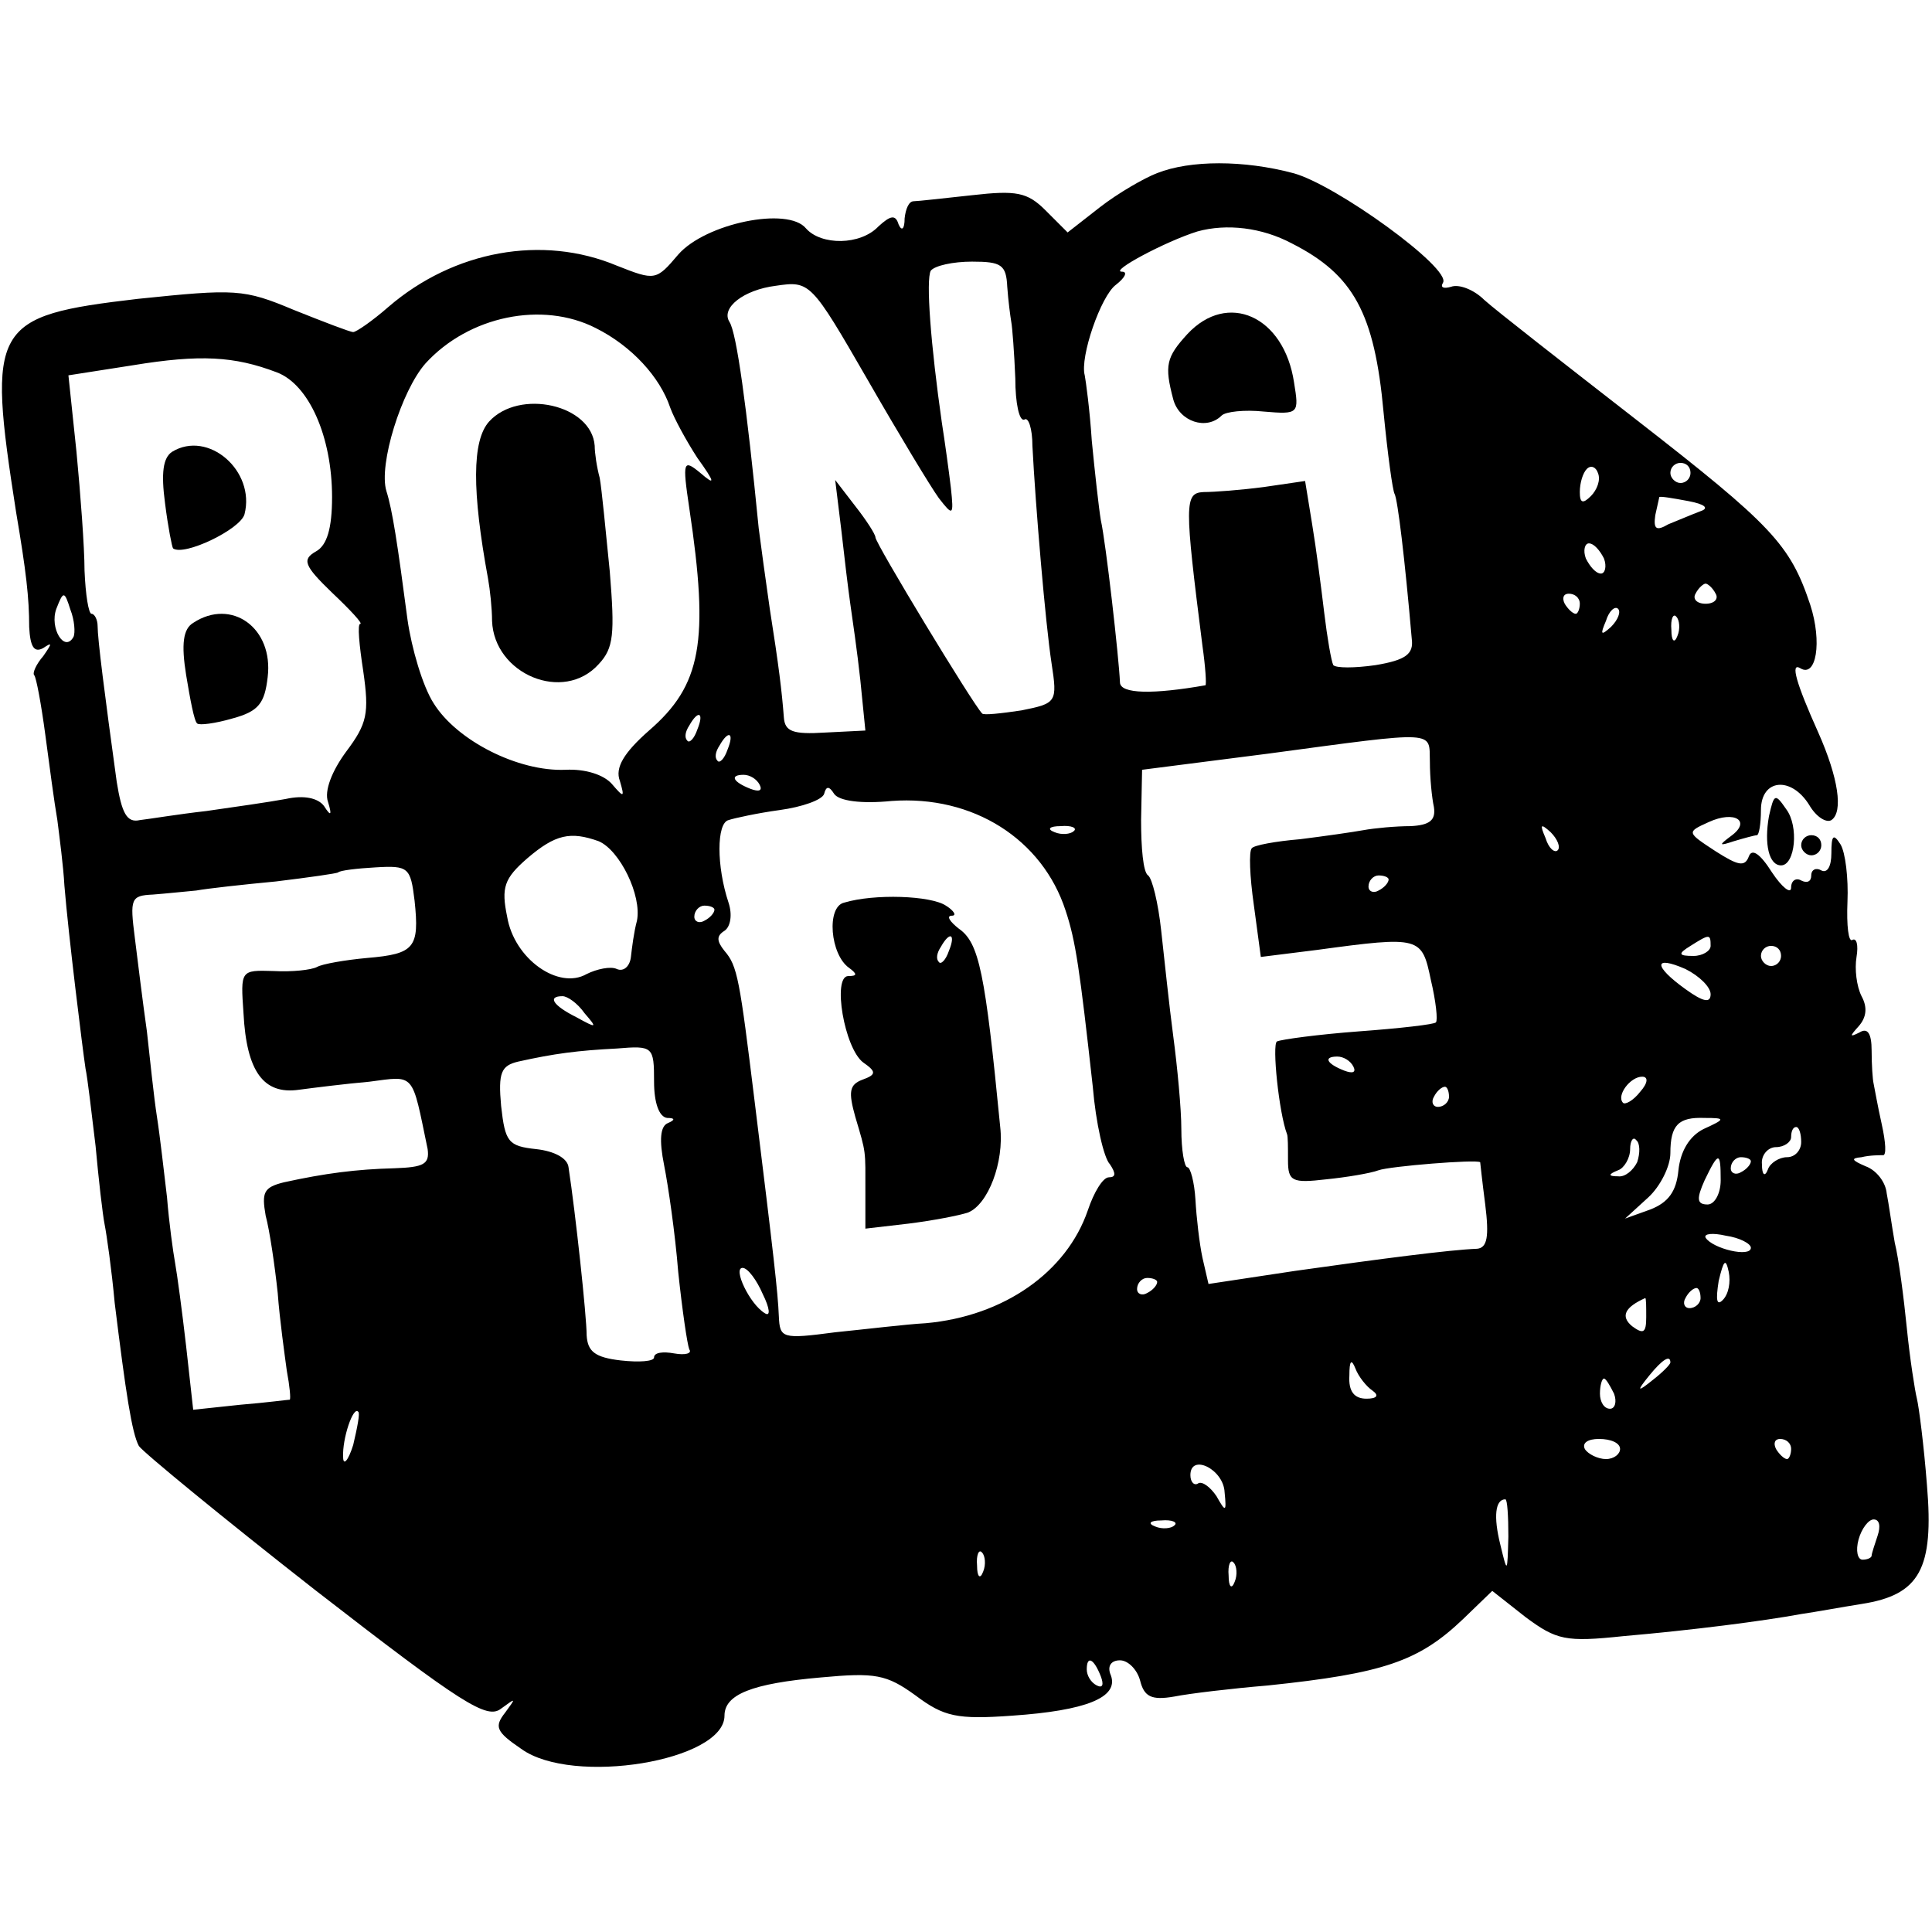
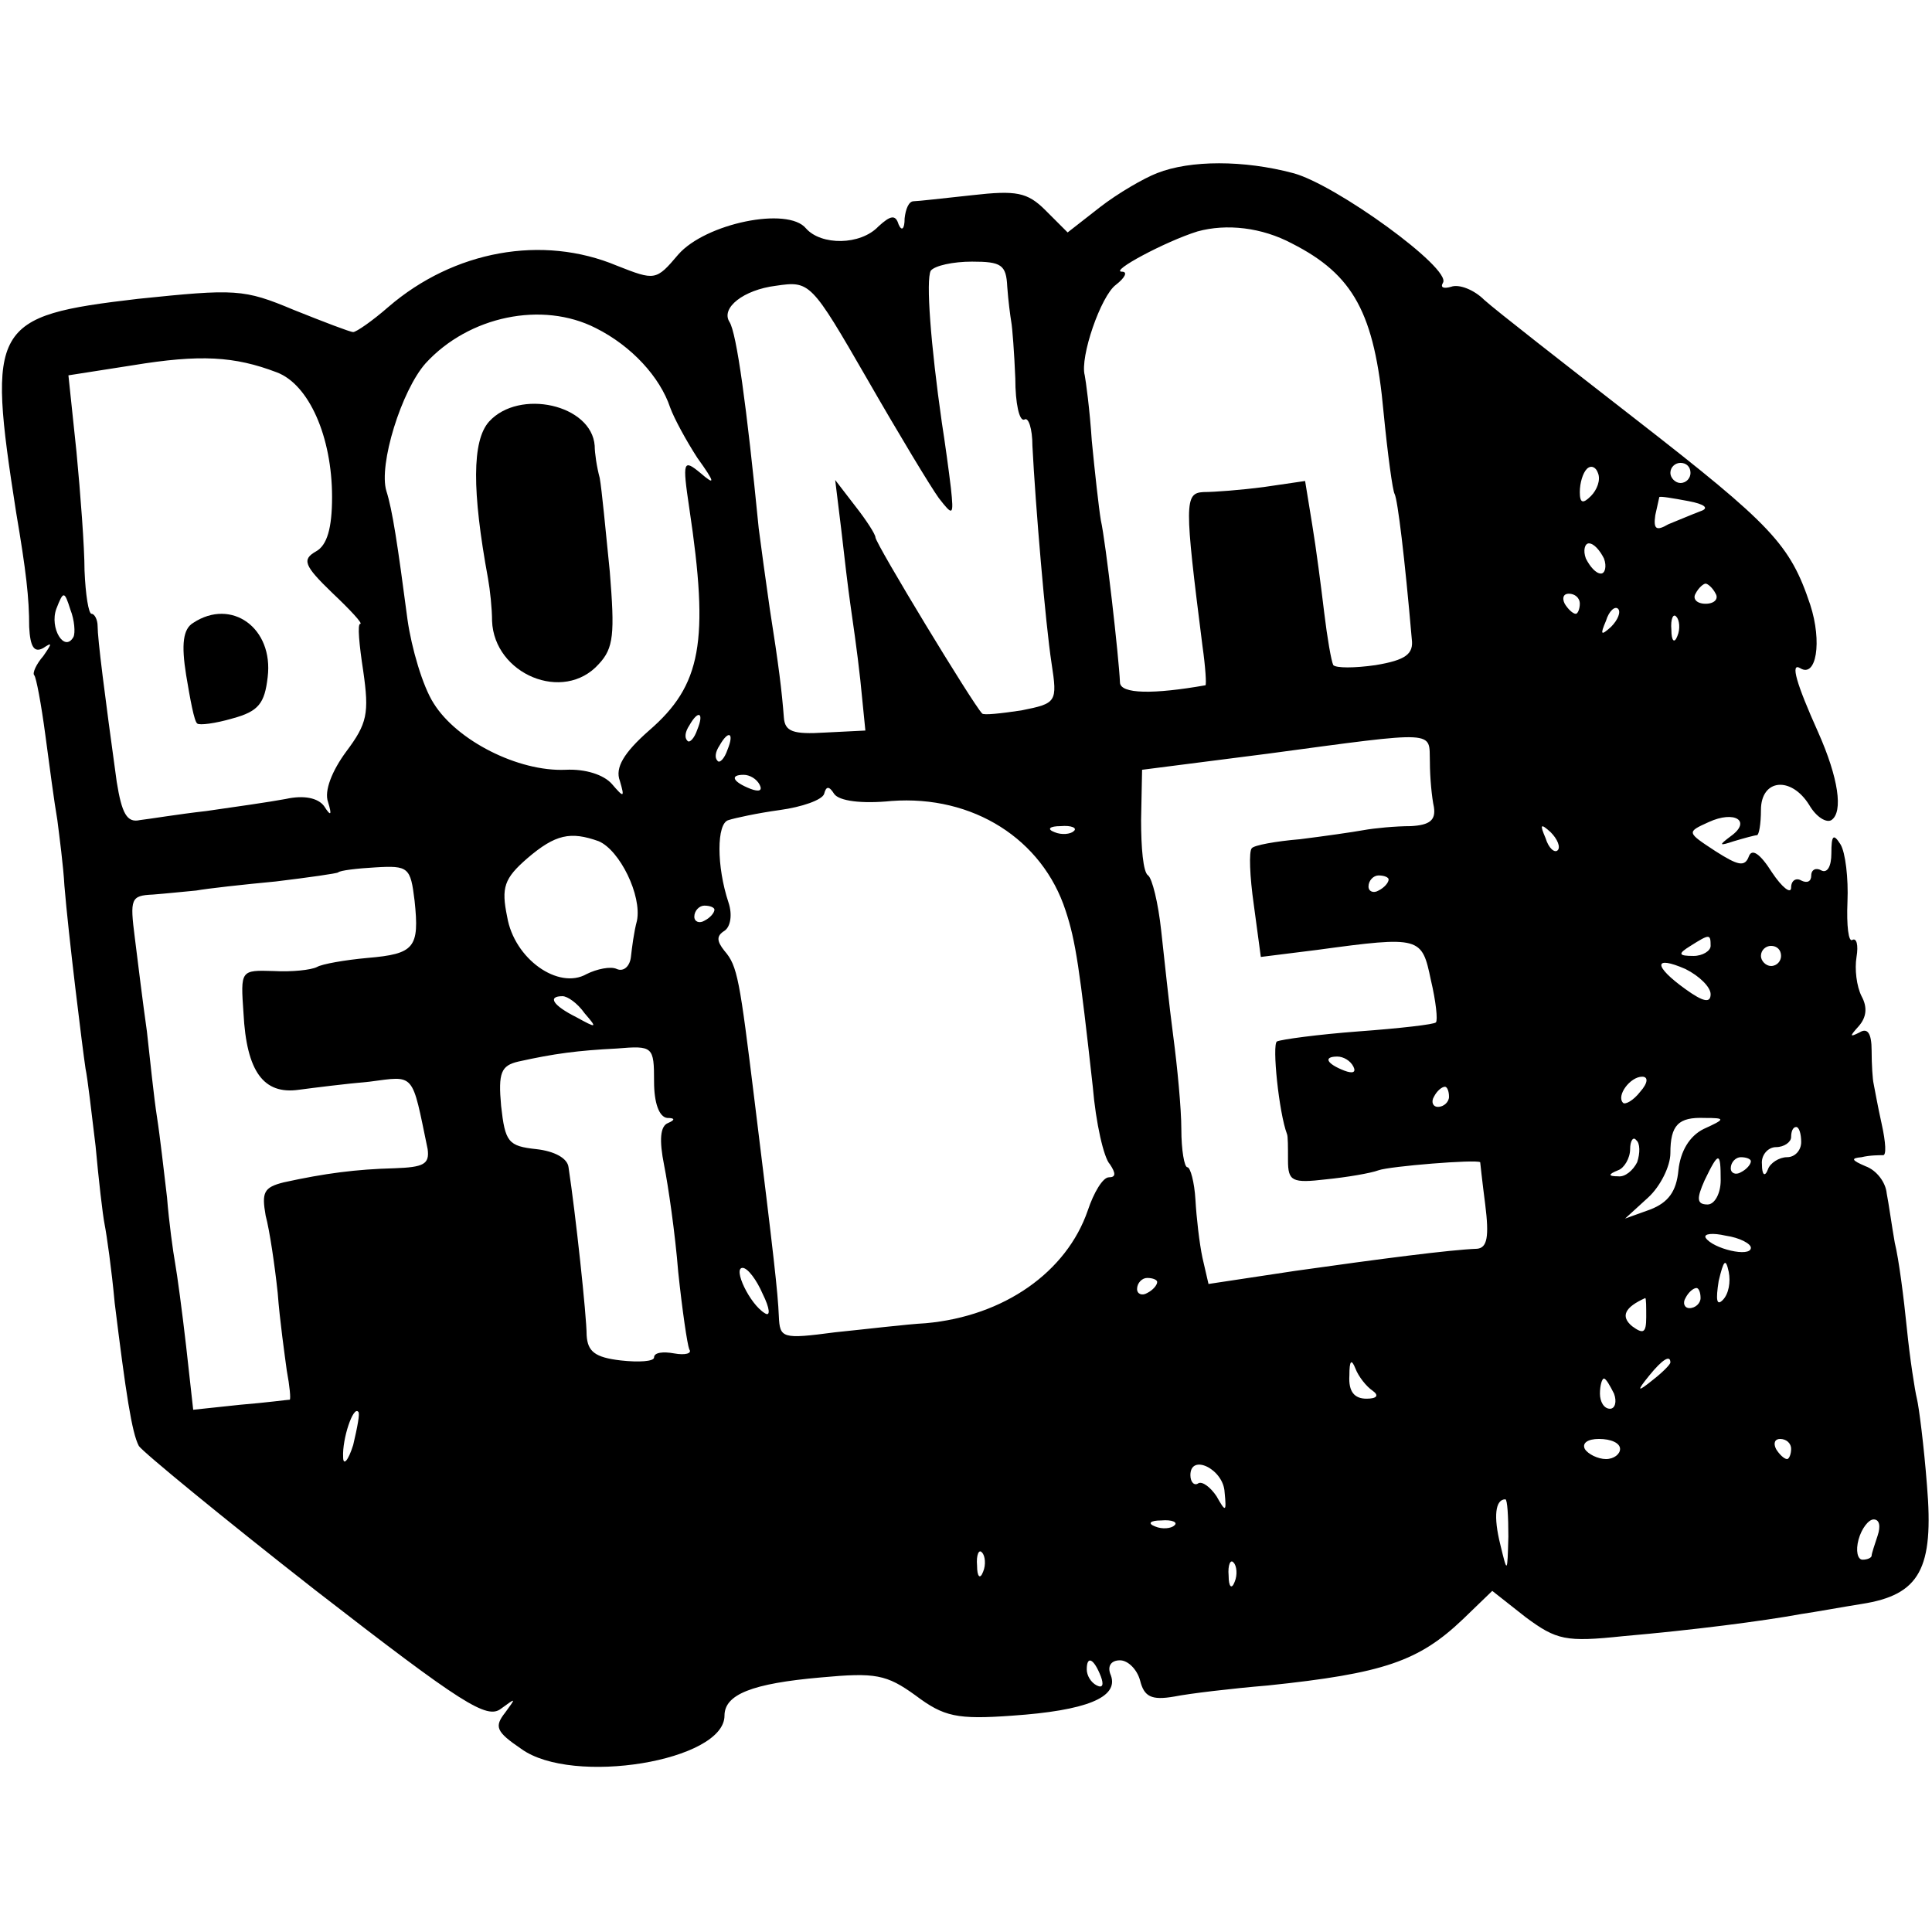
<svg xmlns="http://www.w3.org/2000/svg" version="1.0" width="192pt" height="192pt" viewBox="0 0 192 192" preserveAspectRatio="xMidYMid meet">
  <g transform="translate(0,192) scale(0.1,-0.1)" fill="#000000" stroke="none">
    <path d="M1150 1748 c-13 -5 -39 -20 -57 -34 l-32 -25 -22 22 c-18 18 -29 20 -73 15 -28 -3 -54 -6 -58 -6 -5 0 -8 -8 -9 -17 0 -11 -3 -13 -6 -6 -3 10 -8 9 -20 -2 -18 -19 -57 -19 -72 -2 -18 22 -100 5 -127 -26 -22 -26 -23 -26 -61 -11 -74 31 -162 15 -227 -41 -16 -14 -32 -25 -35 -25 -3 0 -29 10 -59 22 -50 21 -58 21 -155 11 -145 -17 -150 -26 -121 -212 10 -59 13 -85 13 -114 1 -20 5 -26 14 -21 9 6 9 5 0 -8 -7 -8 -11 -17 -9 -19 2 -2 7 -29 11 -59 4 -30 9 -68 12 -85 2 -16 6 -46 7 -65 4 -49 18 -162 21 -182 2 -9 6 -44 10 -77 3 -33 7 -68 9 -78 2 -10 7 -45 10 -78 11 -89 17 -129 24 -142 4 -6 83 -71 175 -143 147 -114 171 -129 185 -118 15 11 15 11 4 -4 -11 -14 -9 -19 16 -36 51 -37 202 -12 202 33 0 21 27 32 96 38 54 5 65 3 94 -18 28 -21 41 -24 96 -20 73 5 106 18 98 40 -4 9 0 15 9 15 8 0 17 -9 20 -20 4 -16 11 -20 34 -16 15 3 57 8 93 11 115 12 150 24 194 66 l29 28 33 -26 c31 -23 40 -25 97 -19 69 6 139 15 177 22 14 2 41 7 60 10 58 9 72 35 65 118 -3 39 -8 78 -10 86 -2 8 -7 40 -10 70 -3 30 -8 69 -12 85 -3 17 -6 39 -8 49 -1 11 -10 23 -21 27 -14 6 -15 8 -4 9 8 2 18 2 21 2 4 -1 3 13 -1 31 -4 18 -7 35 -8 40 -1 4 -2 19 -2 33 0 17 -4 23 -12 18 -10 -5 -10 -4 -1 6 8 9 9 19 3 30 -5 10 -7 27 -5 39 2 12 0 19 -4 17 -4 -3 -6 14 -5 38 1 23 -2 49 -7 57 -7 11 -9 9 -9 -9 0 -13 -4 -20 -10 -17 -5 3 -10 1 -10 -5 0 -6 -4 -8 -10 -5 -5 3 -10 0 -10 -7 0 -7 -9 0 -19 15 -12 19 -20 24 -23 16 -4 -11 -11 -9 -33 5 -29 19 -29 19 -7 29 26 12 43 1 22 -14 -12 -9 -12 -10 3 -5 10 3 21 6 23 6 2 0 4 11 4 25 0 31 30 34 48 5 7 -12 17 -18 22 -15 12 8 7 42 -13 87 -22 49 -28 70 -18 64 16 -10 22 26 10 63 -20 60 -38 79 -173 184 -72 56 -140 109 -151 119 -10 10 -25 16 -33 13 -7 -2 -11 -1 -8 4 9 14 -107 98 -149 109 -49 13 -102 13 -135 0z m134 -70 c61 -31 82 -69 91 -168 4 -41 9 -78 11 -81 3 -6 10 -63 17 -144 2 -15 -6 -21 -36 -26 -21 -3 -39 -3 -42 0 -2 4 -6 27 -9 52 -3 25 -8 64 -12 88 l-7 43 -41 -6 c-23 -3 -49 -5 -60 -5 -19 -1 -19 -11 -1 -153 3 -21 4 -38 3 -39 -51 -9 -85 -9 -85 3 -1 24 -14 139 -19 161 -2 12 -6 48 -9 79 -2 31 -6 60 -7 65 -5 18 16 79 31 90 9 7 12 13 6 13 -13 0 43 30 75 40 29 8 64 4 94 -12z m-283 -43 c1 -14 3 -29 4 -35 1 -5 3 -31 4 -56 0 -25 4 -43 9 -41 4 3 8 -9 8 -26 3 -59 13 -177 19 -216 6 -39 5 -40 -30 -47 -20 -3 -38 -5 -39 -3 -9 9 -106 169 -106 175 0 3 -9 17 -20 31 l-20 26 6 -49 c3 -27 7 -60 9 -74 2 -14 7 -48 10 -76 l5 -50 -40 -2 c-32 -2 -40 1 -41 15 -2 26 -5 51 -14 108 -4 28 -9 64 -11 80 -12 122 -22 194 -29 205 -9 14 14 32 46 36 34 5 35 4 91 -93 31 -54 63 -107 71 -118 14 -18 15 -18 12 10 -2 17 -6 46 -9 65 -11 77 -16 142 -11 151 4 5 22 9 41 9 29 0 34 -3 35 -25z m-409 -41 c36 -18 64 -49 74 -79 4 -11 16 -33 27 -50 18 -25 18 -28 3 -15 -17 14 -18 12 -11 -35 20 -133 12 -176 -40 -221 -25 -22 -34 -37 -29 -50 5 -17 4 -17 -8 -3 -8 9 -26 15 -46 14 -47 -2 -108 29 -131 66 -11 17 -22 55 -26 83 -10 76 -15 109 -21 128 -8 26 15 100 39 127 43 47 116 62 169 35z m-317 -44 c32 -12 55 -64 55 -124 0 -31 -5 -48 -16 -54 -14 -8 -12 -14 16 -41 18 -17 31 -31 28 -31 -3 0 -1 -21 3 -47 6 -42 4 -52 -17 -80 -14 -19 -22 -39 -18 -50 4 -13 3 -15 -4 -4 -6 8 -20 11 -38 7 -16 -3 -51 -8 -79 -12 -27 -3 -57 -8 -66 -9 -13 -3 -18 7 -23 38 -12 87 -19 142 -19 155 0 6 -3 12 -6 12 -3 0 -6 19 -7 43 0 23 -4 76 -8 118 l-8 76 64 10 c67 11 101 9 143 -7z m1306 -123 c-8 -8 -11 -7 -11 4 0 9 3 19 7 23 4 4 9 2 11 -4 3 -7 -1 -17 -7 -23z m99 23 c0 -5 -4 -10 -10 -10 -5 0 -10 5 -10 10 0 6 5 10 10 10 6 0 10 -4 10 -10z m10 -38 c-8 -3 -22 -9 -32 -13 -12 -7 -15 -5 -13 9 2 9 4 18 4 18 1 1 13 -1 29 -4 16 -3 21 -7 12 -10z m-96 -47 c3 -8 1 -15 -3 -15 -5 0 -11 7 -15 15 -3 8 -1 15 3 15 5 0 11 -7 15 -15z m111 -35 c3 -5 -1 -10 -10 -10 -9 0 -13 5 -10 10 3 6 8 10 10 10 2 0 7 -4 10 -10z m-1632 -43 c-9 -16 -24 9 -17 28 7 18 8 18 14 -1 4 -10 5 -23 3 -27z m1497 33 c0 -5 -2 -10 -4 -10 -3 0 -8 5 -11 10 -3 6 -1 10 4 10 6 0 11 -4 11 -10z m31 -23 c-10 -9 -11 -8 -5 6 3 10 9 15 12 12 3 -3 0 -11 -7 -18z m66 -9 c-3 -8 -6 -5 -6 6 -1 11 2 17 5 13 3 -3 4 -12 1 -19z m-974 -93 c-3 -9 -8 -14 -10 -11 -3 3 -2 9 2 15 9 16 15 13 8 -4z m30 -20 c-3 -9 -8 -14 -10 -11 -3 3 -2 9 2 15 9 16 15 13 8 -4z m698 -12 c0 -16 2 -36 4 -45 2 -13 -4 -18 -23 -19 -15 0 -36 -2 -47 -4 -11 -2 -39 -6 -63 -9 -24 -2 -46 -6 -48 -9 -3 -3 -2 -28 2 -56 l7 -52 56 7 c103 14 104 13 113 -30 5 -21 7 -40 5 -42 -1 -2 -36 -6 -77 -9 -40 -3 -77 -8 -81 -10 -5 -3 2 -71 10 -92 1 -2 1 -13 1 -26 0 -21 4 -23 38 -19 20 2 44 6 52 9 11 4 97 11 101 8 0 0 2 -19 5 -42 4 -32 2 -43 -8 -44 -27 -1 -96 -10 -181 -22 l-86 -13 -6 26 c-3 14 -6 40 -7 58 -1 17 -5 32 -8 32 -3 0 -6 17 -6 38 0 20 -4 62 -8 92 -4 30 -9 78 -12 105 -3 28 -9 52 -13 55 -5 3 -7 28 -7 55 l1 50 125 16 c171 23 160 23 161 -8z m-666 -23 c3 -6 -1 -7 -9 -4 -18 7 -21 14 -7 14 6 0 13 -4 16 -10z m131 -16 c81 6 150 -38 173 -109 10 -30 14 -58 27 -175 3 -36 11 -71 17 -77 6 -9 6 -13 -1 -13 -6 0 -15 -15 -21 -33 -21 -61 -83 -105 -161 -112 -19 -1 -60 -6 -90 -9 -53 -7 -55 -6 -56 16 -1 24 -5 59 -24 213 -15 122 -17 135 -30 150 -8 10 -8 15 0 20 6 4 8 16 4 28 -12 36 -12 79 0 82 6 2 29 7 51 10 22 3 42 10 44 16 2 8 5 8 10 0 5 -7 27 -10 57 -7z m181 -30 c-3 -3 -12 -4 -19 -1 -8 3 -5 6 6 6 11 1 17 -2 13 -5z m481 -19 c-3 -3 -9 2 -12 12 -6 14 -5 15 5 6 7 -7 10 -15 7 -18z m-953 9 c21 -9 43 -54 38 -79 -3 -11 -5 -27 -6 -36 -1 -9 -7 -15 -14 -12 -6 3 -20 0 -30 -5 -28 -16 -72 15 -79 57 -6 29 -3 38 20 58 28 24 43 27 71 17z m-183 -59 c5 -47 0 -53 -47 -57 -22 -2 -45 -6 -50 -9 -6 -3 -25 -5 -43 -4 -33 1 -33 1 -30 -42 3 -58 20 -81 55 -76 15 2 47 6 70 8 46 6 42 10 58 -67 2 -15 -4 -18 -33 -19 -38 -1 -69 -5 -110 -14 -20 -5 -22 -10 -18 -33 4 -15 9 -49 12 -77 2 -27 7 -62 9 -77 3 -16 4 -28 3 -29 -2 0 -24 -3 -49 -5 l-47 -5 -7 63 c-4 35 -9 72 -11 83 -2 11 -6 40 -8 65 -3 25 -7 61 -10 80 -3 19 -7 58 -10 85 -4 28 -9 69 -12 93 -5 39 -4 42 18 43 13 1 32 3 43 4 11 2 47 6 79 9 33 4 61 8 62 9 2 2 19 4 37 5 33 2 35 0 39 -33z m968 21 c0 -3 -4 -8 -10 -11 -5 -3 -10 -1 -10 4 0 6 5 11 10 11 6 0 10 -2 10 -4z m-670 -30 c0 -3 -4 -8 -10 -11 -5 -3 -10 -1 -10 4 0 6 5 11 10 11 6 0 10 -2 10 -4z m990 -36 c0 -5 -8 -10 -17 -10 -15 0 -16 2 -3 10 19 12 20 12 20 0z m70 -10 c0 -5 -4 -10 -10 -10 -5 0 -10 5 -10 10 0 6 5 10 10 10 6 0 10 -4 10 -10z m-70 -38 c0 -9 -7 -8 -25 5 -32 23 -32 34 0 20 14 -7 25 -18 25 -25z m-1119 -19 c13 -15 12 -15 -8 -4 -24 12 -29 21 -14 21 5 0 15 -7 22 -17z m69 -68 c0 -21 5 -35 13 -36 8 0 8 -2 1 -5 -8 -3 -9 -17 -4 -42 4 -20 11 -68 14 -106 4 -38 9 -72 11 -77 3 -4 -4 -6 -15 -4 -11 2 -20 1 -20 -4 0 -4 -15 -5 -33 -3 -26 3 -33 9 -34 25 0 19 -11 121 -18 167 -1 9 -14 16 -32 18 -28 3 -31 7 -35 43 -3 33 0 40 17 44 36 8 59 11 98 13 36 3 37 2 37 -33z m695 15 c3 -6 -1 -7 -9 -4 -18 7 -21 14 -7 14 6 0 13 -4 16 -10z m285 -25 c-7 -9 -15 -13 -17 -11 -7 7 7 26 19 26 6 0 6 -6 -2 -15z m-190 -5 c0 -5 -5 -10 -11 -10 -5 0 -7 5 -4 10 3 6 8 10 11 10 2 0 4 -4 4 -10z m253 -32 c-14 -7 -23 -22 -25 -41 -2 -21 -10 -32 -28 -39 l-25 -9 23 21 c12 11 22 31 22 44 0 28 8 36 34 35 21 0 21 -1 -1 -11z m97 -13 c0 -8 -6 -15 -14 -15 -8 0 -17 -6 -19 -12 -3 -8 -6 -6 -6 5 -1 9 6 17 14 17 8 0 15 5 15 10 0 6 2 10 5 10 3 0 5 -7 5 -15z m-163 -20 c-4 -8 -12 -15 -19 -14 -10 0 -10 2 0 6 6 2 12 12 12 21 0 8 3 13 6 9 4 -3 4 -13 1 -22z m83 -18 c0 -13 -6 -24 -13 -24 -11 0 -11 6 -3 24 14 29 16 29 16 0z m30 19 c0 -3 -4 -8 -10 -11 -5 -3 -10 -1 -10 4 0 6 5 11 10 11 6 0 10 -2 10 -4z m0 -86 c0 -10 -38 -1 -45 10 -2 4 7 5 20 2 14 -2 25 -8 25 -12z m-28 -52 c-6 -6 -7 0 -4 19 5 21 7 23 10 9 2 -10 0 -22 -6 -28z m-954 6 c7 -14 8 -23 2 -19 -15 9 -32 45 -22 45 5 0 14 -12 20 -26z m392 12 c0 -3 -4 -8 -10 -11 -5 -3 -10 -1 -10 4 0 6 5 11 10 11 6 0 10 -2 10 -4z m540 -16 c0 -5 -5 -10 -11 -10 -5 0 -7 5 -4 10 3 6 8 10 11 10 2 0 4 -4 4 -10z m-54 -19 c0 -16 -3 -17 -14 -9 -12 10 -7 19 13 28 1 0 1 -9 1 -19z m-272 -73 c7 -5 4 -8 -6 -8 -12 0 -18 7 -17 23 0 15 2 17 6 7 3 -8 11 -18 17 -22z m296 28 c0 -2 -8 -10 -17 -17 -16 -13 -17 -12 -4 4 13 16 21 21 21 13z m-56 -31 c3 -8 1 -15 -4 -15 -6 0 -10 7 -10 15 0 8 2 15 4 15 2 0 6 -7 10 -15z m-1253 -51 c-5 -16 -10 -21 -10 -12 -1 18 10 51 15 45 2 -1 -1 -16 -5 -33z m1259 -4 c0 -5 -6 -10 -14 -10 -8 0 -18 5 -21 10 -3 6 3 10 14 10 12 0 21 -4 21 -10z m170 0 c0 -5 -2 -10 -4 -10 -3 0 -8 5 -11 10 -3 6 -1 10 4 10 6 0 11 -4 11 -10z m-563 -43 c2 -20 1 -20 -8 -4 -6 9 -14 15 -18 13 -4 -3 -8 1 -8 8 0 22 33 6 34 -17z m282 -44 c-1 -37 -1 -37 -8 -8 -7 28 -5 45 5 45 2 0 3 -17 3 -37z m-332 11 c-3 -3 -12 -4 -19 -1 -8 3 -5 6 6 6 11 1 17 -2 13 -5z m699 -10 c-3 -9 -6 -18 -6 -20 0 -2 -4 -4 -9 -4 -5 0 -7 9 -4 20 3 11 10 20 15 20 6 0 7 -7 4 -16z m-889 -36 c-3 -8 -6 -5 -6 6 -1 11 2 17 5 13 3 -3 4 -12 1 -19z m250 -10 c-3 -8 -6 -5 -6 6 -1 11 2 17 5 13 3 -3 4 -12 1 -19z m-133 -94 c3 -8 2 -12 -4 -9 -6 3 -10 10 -10 16 0 14 7 11 14 -7z" />
-     <path d="M1180 1588 c-21 -23 -23 -31 -14 -65 6 -22 33 -31 48 -16 4 4 23 6 42 4 35 -3 35 -2 30 29 -10 66 -66 91 -106 48z" />
    <path d="M486 1501 c-17 -19 -17 -69 -1 -156 2 -11 4 -30 4 -42 2 -53 71 -82 106 -43 15 16 16 30 11 92 -4 40 -8 82 -10 93 -3 11 -5 25 -5 32 -3 41 -75 57 -105 24z" />
-     <path d="M171 1471 c-9 -6 -11 -21 -7 -51 3 -24 7 -44 8 -45 11 -8 67 19 71 34 11 43 -36 84 -72 62z" />
    <path d="M192 1301 c-10 -6 -12 -21 -7 -52 4 -24 8 -46 11 -48 2 -2 18 0 35 5 26 7 32 15 35 41 6 49 -36 79 -74 54z" />
-     <path d="M839 1023 c-18 -4 -14 -52 5 -65 8 -6 8 -8 -1 -8 -16 0 -4 -72 15 -86 13 -9 13 -12 -1 -17 -13 -5 -14 -12 -7 -37 11 -37 10 -32 10 -75 l0 -36 43 5 c24 3 50 8 59 11 20 8 36 50 32 85 -15 154 -21 183 -41 197 -9 7 -13 13 -7 13 5 0 2 5 -6 10 -15 10 -71 12 -101 3z m104 -48 c-3 -9 -8 -14 -10 -11 -3 3 -2 9 2 15 9 16 15 13 8 -4z" />
-     <path d="M1758 1109 c-5 -28 0 -49 12 -49 14 0 18 39 5 56 -11 16 -12 15 -17 -7z" />
-     <path d="M1790 1080 c0 -5 5 -10 10 -10 6 0 10 5 10 10 0 6 -4 10 -10 10 -5 0 -10 -4 -10 -10z" />
  </g>
</svg>